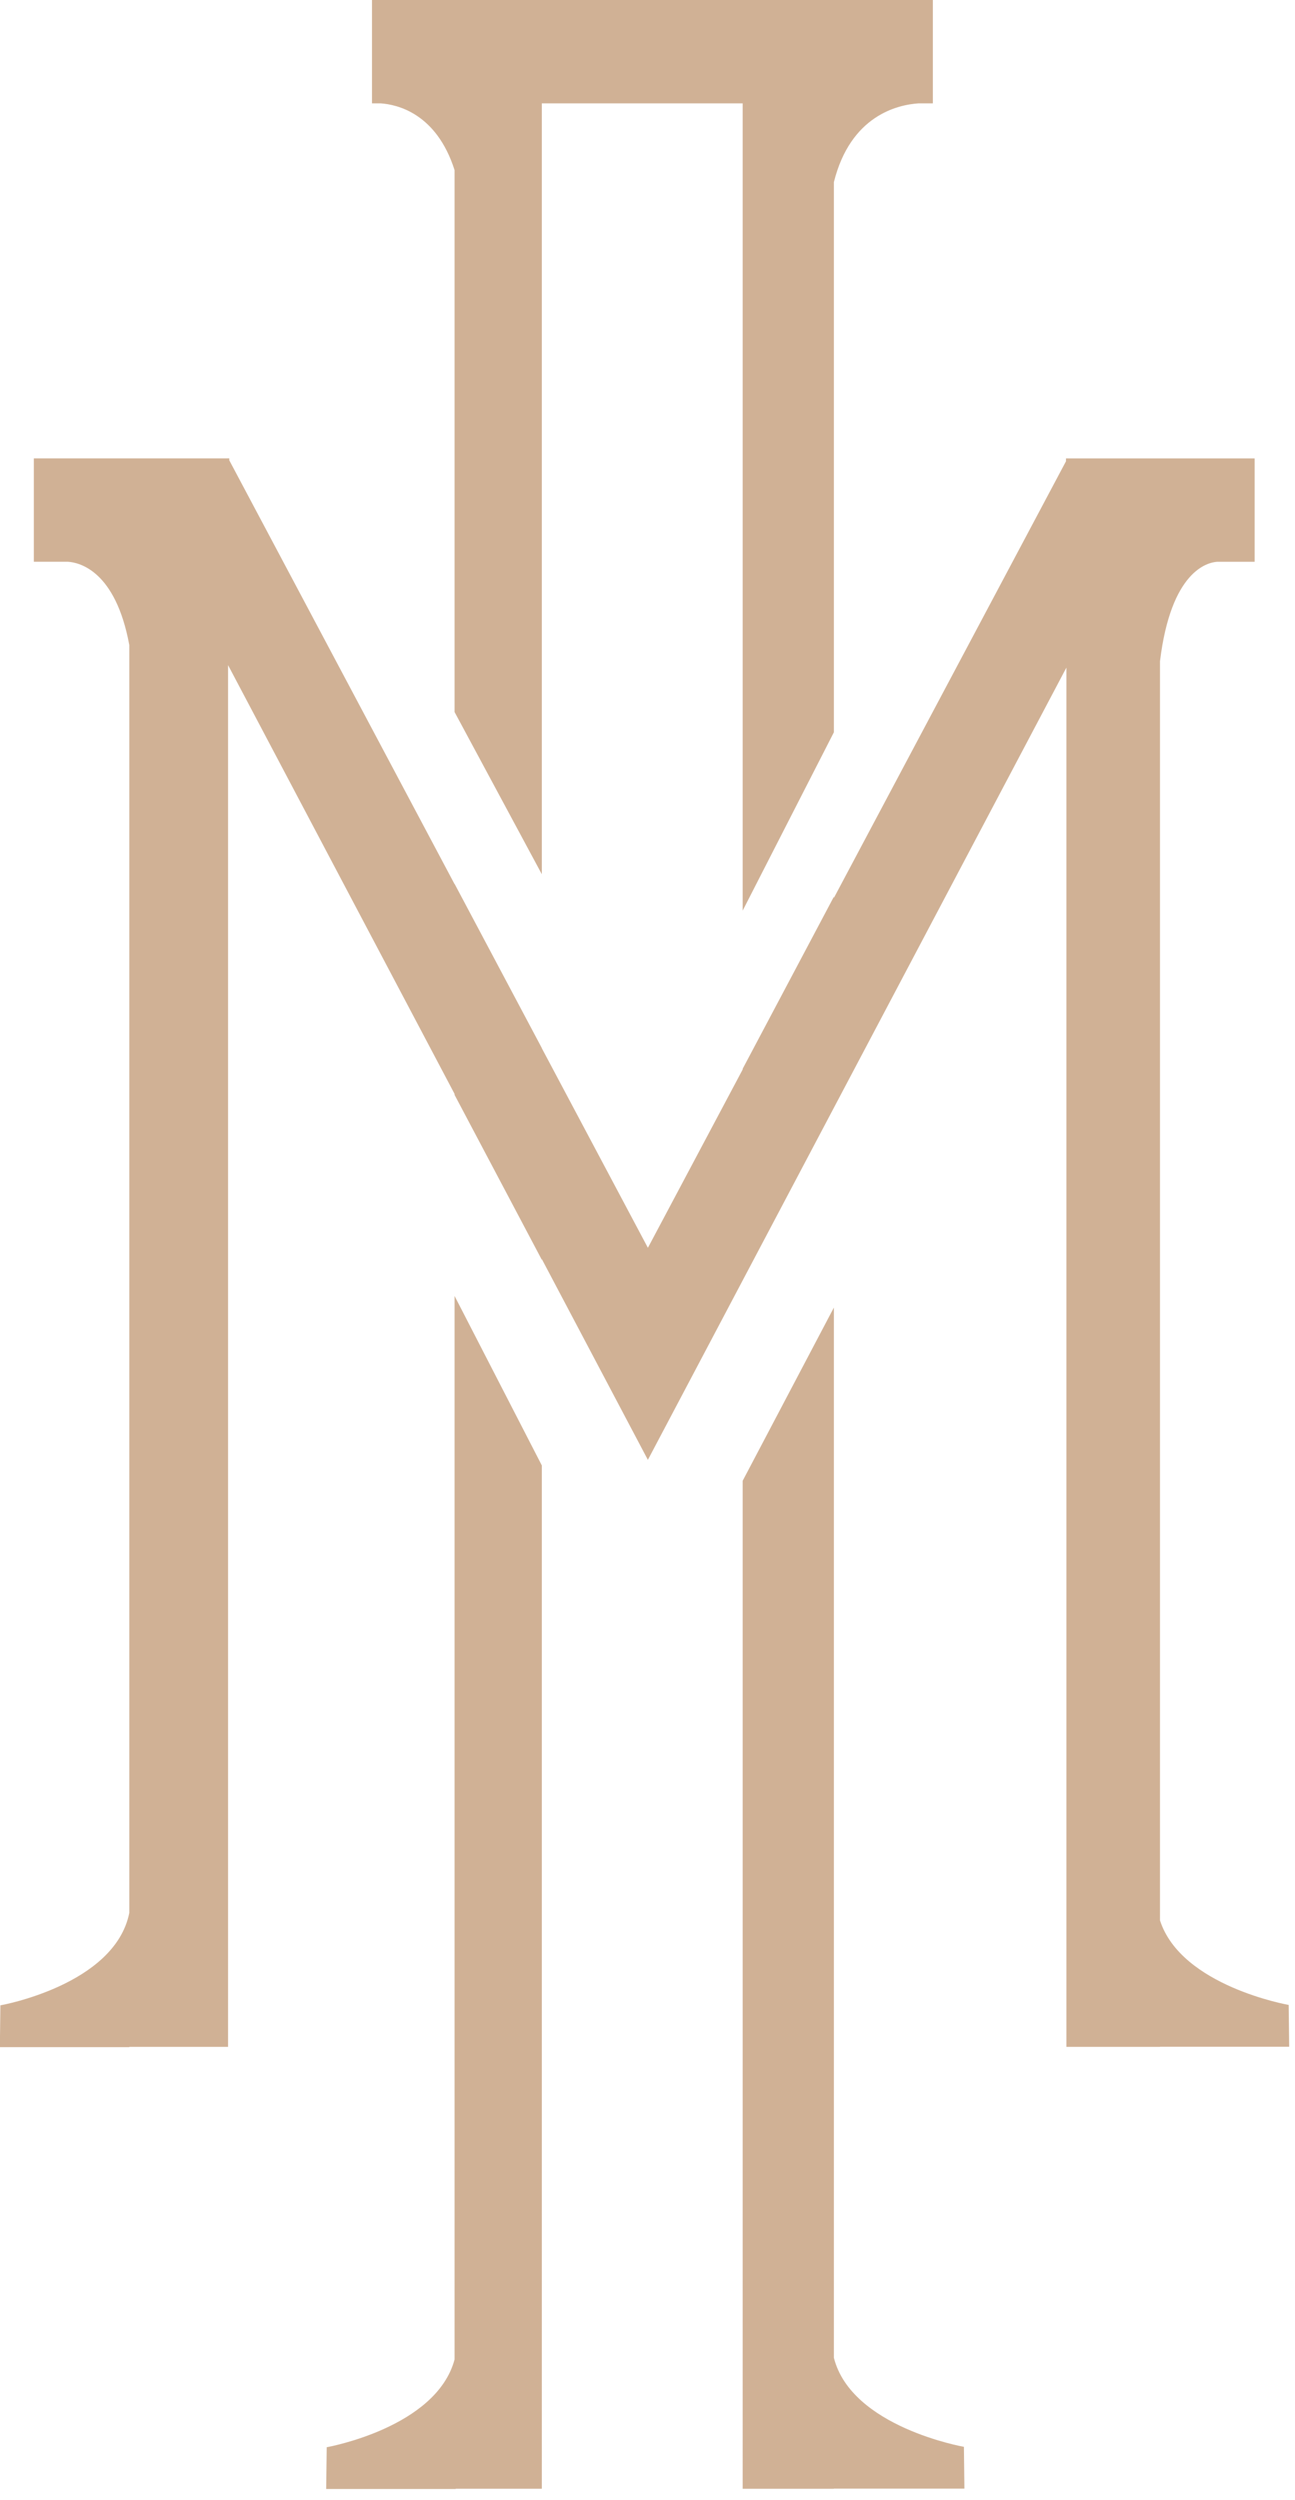
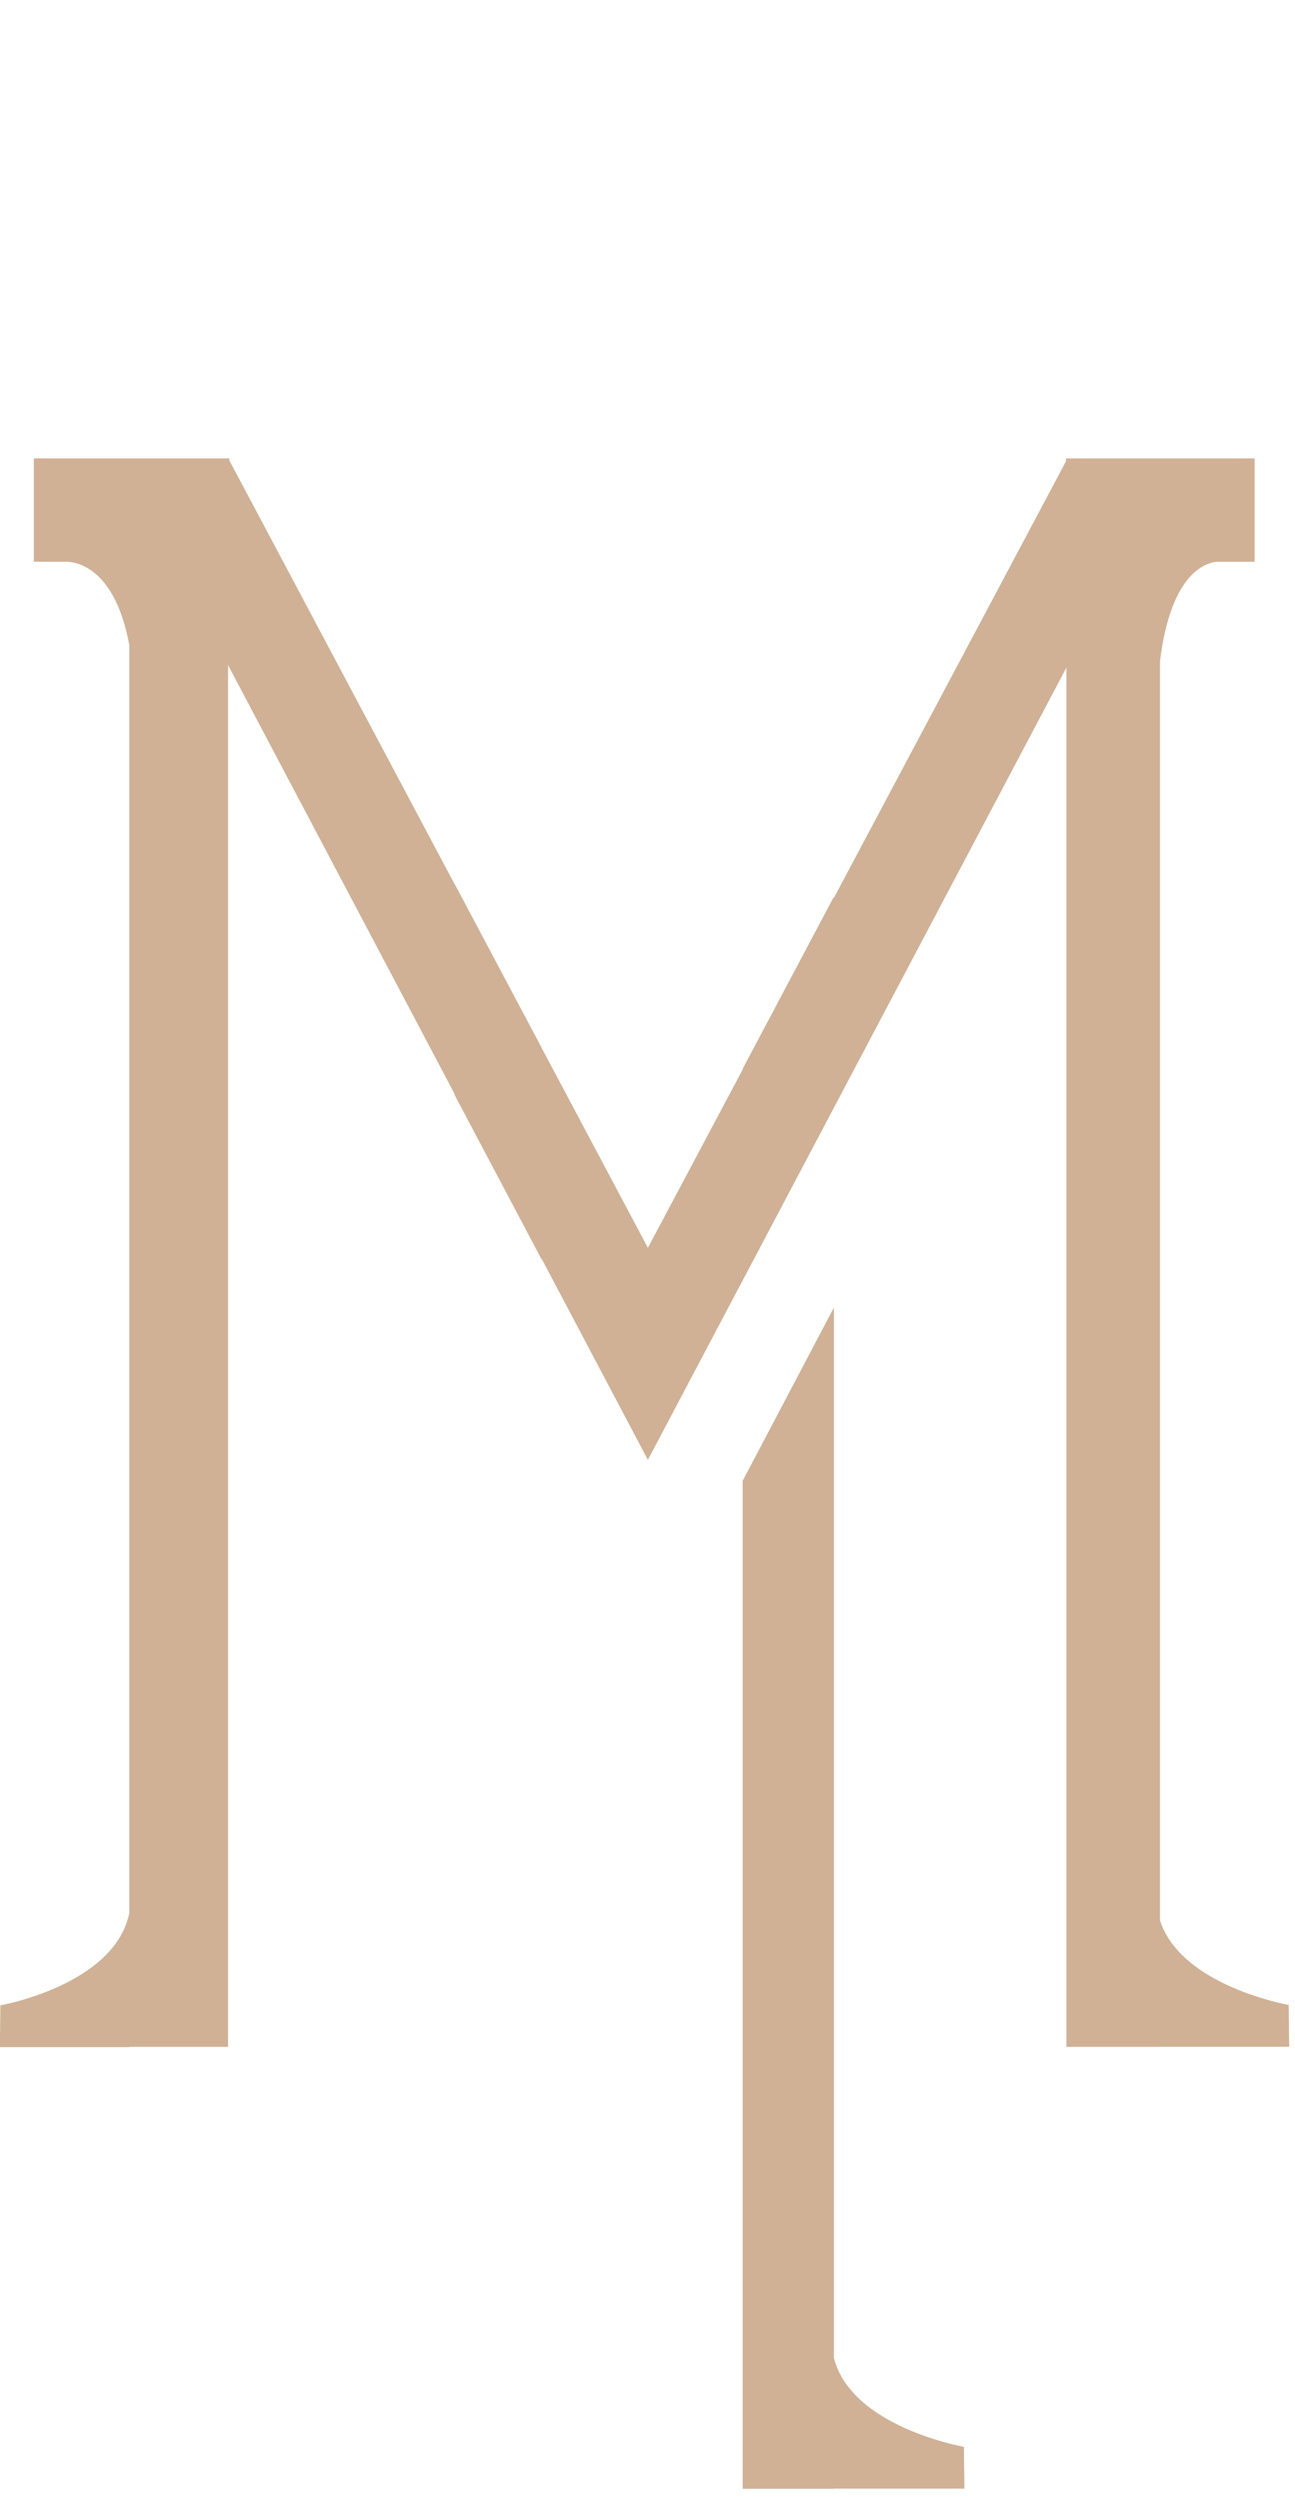
<svg xmlns="http://www.w3.org/2000/svg" width="72" height="139" viewBox="0 0 72 139" fill="none">
  <path d="M71.677 113.788L71.648 111.465C71.648 111.465 65.672 110.424 64.494 106.765V36.761C65.105 31.739 67.131 31.266 67.679 31.232H69.756V25.487H59.359V25.473L59.351 25.487H59.267V25.645L46.362 49.92V49.855L41.292 59.419V59.458L36.022 69.372L30.125 58.279V58.268L25.274 49.138V49.155L12.748 25.591V25.485H12.692L12.68 25.463V25.485H1.881V31.231H3.778C4.419 31.272 6.428 31.736 7.189 35.863V106.349C6.383 110.363 0.022 111.488 0.022 111.488L-0.007 113.811H7.191V113.797H12.68V31.232V36.978L25.274 60.819V60.87L30.125 70.041V70L36.014 81.148V81.176L36.022 81.161L36.024 81.168V81.156L59.29 37.117V113.797H64.494V113.788H71.677Z" fill="#D0B195" />
  <path d="M46.362 131.079V72.696L41.291 82.326V138.364H46.362V138.355H53.62L53.592 136.032C53.592 136.032 47.335 134.944 46.362 131.079Z" fill="#D0B195" />
-   <path d="M25.273 9.459V39.585L30.124 48.603V5.746H41.291V50.628L46.362 40.713V10.127C47.288 6.419 49.91 5.822 51.075 5.746H51.865V0H20.682V5.746H21.156C22.072 5.806 24.266 6.293 25.274 9.459H25.273Z" fill="#D0B195" />
-   <path d="M25.273 131.179C24.25 134.98 18.165 136.054 18.165 136.054L18.136 138.377H25.334V138.363H30.124V81.47L25.273 72.048V131.179Z" fill="#D0B195" />
</svg>